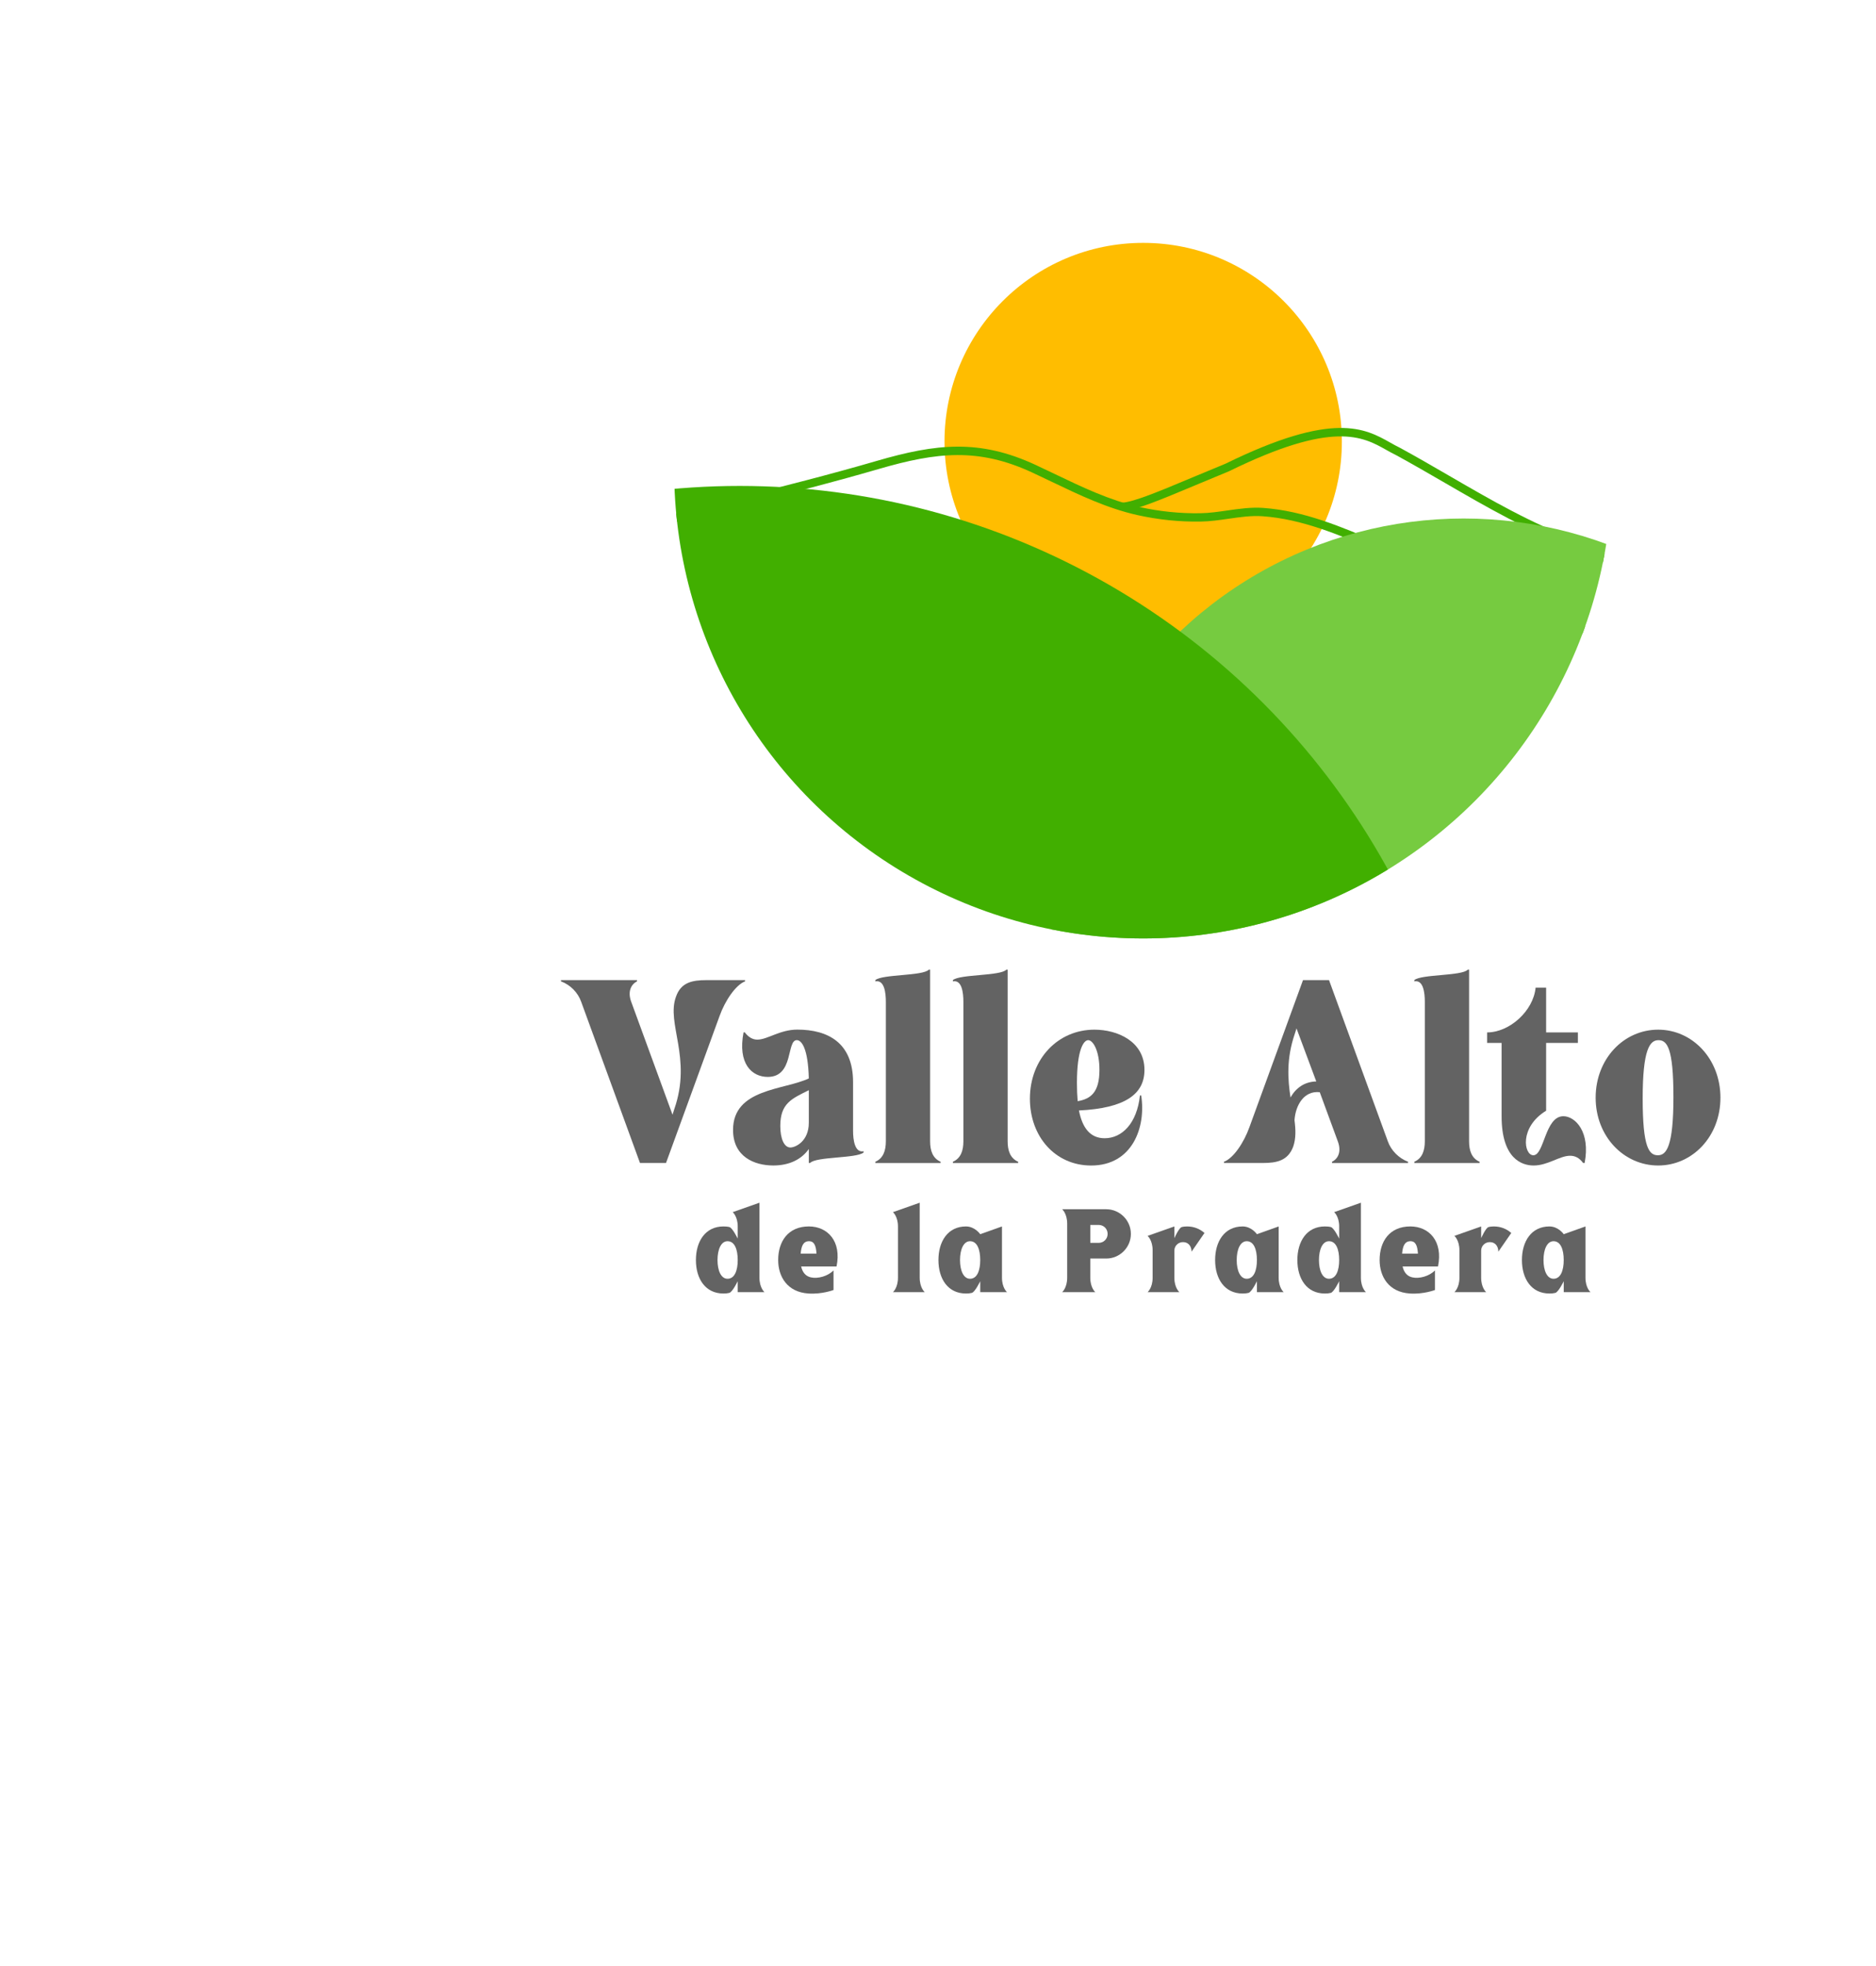
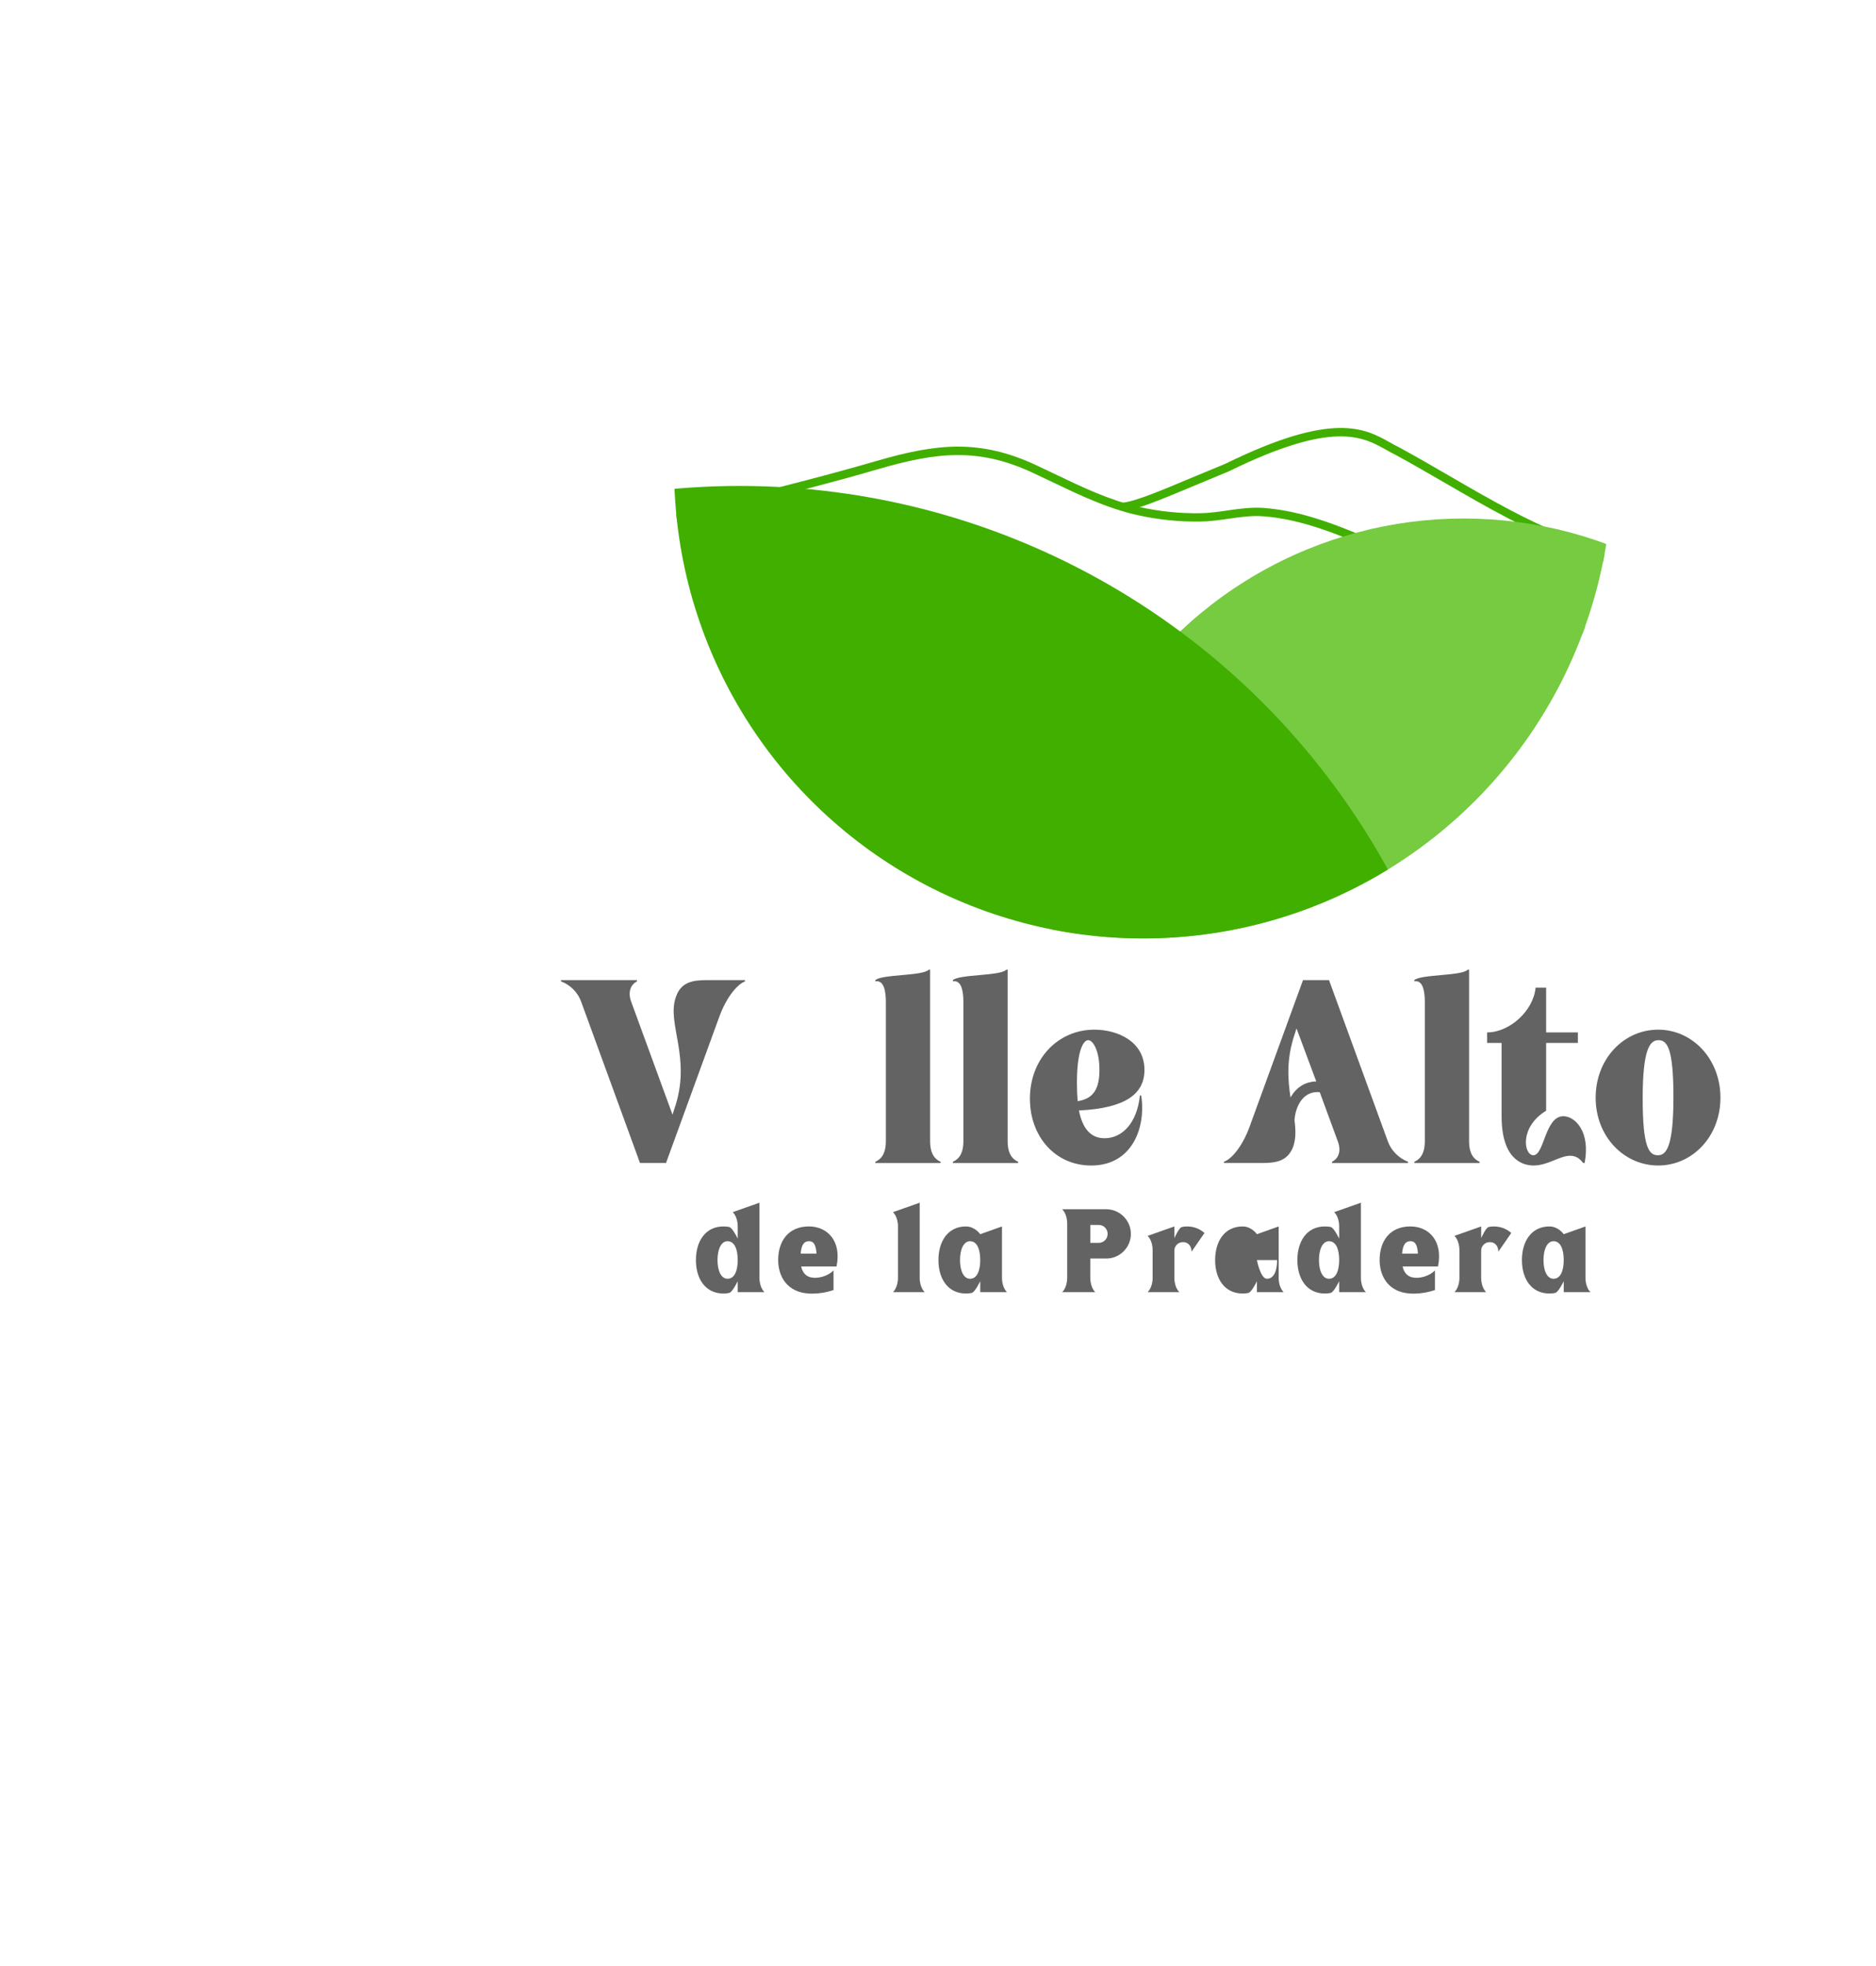
<svg xmlns="http://www.w3.org/2000/svg" id="Capa_1" viewBox="0 0 989.36 1036.34">
  <defs>
    <style>
      .cls-1 {
        fill: #76cb40;
      }

      .cls-2 {
        fill: none;
      }

      .cls-3 {
        fill: #ffbd00;
      }

      .cls-4 {
        fill: #636363;
      }

      .cls-5 {
        fill: #41af00;
      }

      .cls-6 {
        clip-path: url(#clippath);
      }
    </style>
    <clipPath id="clippath">
      <circle class="cls-2" cx="602.89" cy="247.37" r="247.37" />
    </clipPath>
  </defs>
  <g>
    <path class="cls-4" d="M389.06,681.21v-5.77s-2.81,5.85-4.49,6.17c-.96.24-1.92.32-3.05.32-9.54,0-14.51-7.78-14.51-17.64s4.97-17.72,14.51-17.72c1.12,0,2.17.08,3.13.32,1.6.32,4.41,6.09,4.41,6.09v-6.41c0-5.29-2.65-7.54-2.65-7.54l14.11-4.97v39.53c0,5.37,2.65,7.62,2.65,7.62h-14.11ZM389.06,664.29c0-5.53-1.6-9.94-5.37-9.94-3.45,0-5.29,4.41-5.29,9.94s1.84,9.86,5.29,9.86c3.77,0,5.37-4.41,5.37-9.86Z" />
    <path class="cls-4" d="M441.18,667.66h-18.68c.72,3.21,2.49,5.21,5.21,5.77,3.53.8,8.82-.56,11.87-3.69v10.34s-6.09,2.33-13.23,1.84c-11.23-.72-15.96-8.98-15.96-17.64,0-9.78,5.21-17.72,16.2-17.72,9.86,0,17.32,7.78,14.59,21.09ZM422.26,660.93h8.34c-.24-4.01-1.12-6.58-3.93-6.58-3.05,0-4.09,2.57-4.41,6.58Z" />
    <path class="cls-4" d="M473.57,646.57c0-5.29-2.65-7.54-2.65-7.54l14.11-4.97v39.53c0,5.37,2.65,7.62,2.65,7.62h-16.76s2.65-2.25,2.65-7.62v-27.02Z" />
    <path class="cls-4" d="M516.95,650.66l11.47-4.09v27.02c0,5.37,2.65,7.62,2.65,7.62h-14.11v-5.77s-2.81,5.85-4.49,6.17c-.96.24-1.92.32-3.05.32-9.54,0-14.51-7.78-14.51-17.64s4.97-17.72,14.51-17.72c4.73,0,7.54,4.09,7.54,4.09ZM516.95,664.29c0-5.53-1.6-9.94-5.37-9.94-3.45,0-5.29,4.41-5.29,9.94s1.84,9.86,5.29,9.86c3.77,0,5.37-4.41,5.37-9.86Z" />
    <path class="cls-4" d="M596.4,650.5c0,7.14-5.85,12.99-12.99,12.99h-8.42v10.1c0,5.37,2.65,7.62,2.65,7.62h-17.48s2.65-2.25,2.65-7.62v-28.47c0-5.37-2.65-7.62-2.65-7.62h23.25c7.14,0,12.99,5.85,12.99,12.99ZM584.14,650.5c0-2.65-2.09-4.73-4.73-4.73h-4.41v9.46h4.41c2.65,0,4.73-2.08,4.73-4.73Z" />
    <path class="cls-4" d="M621.98,681.21h-16.76s2.65-2.25,2.65-7.62v-14.43c0-5.37-2.65-7.62-2.65-7.62l14.11-4.97v6.17s2.49-5.61,3.93-5.85c.88-.24,1.84-.32,2.81-.32,3.53,0,6.74,1.28,9.14,3.45l-6.82,9.86c0-2.73-1.52-5.05-4.49-5.05-2.57,0-4.57,2-4.57,4.49v14.27c0,5.37,2.65,7.62,2.65,7.62Z" />
-     <path class="cls-4" d="M662.87,650.66l11.47-4.09v27.02c0,5.37,2.65,7.62,2.65,7.62h-14.11v-5.77s-2.81,5.85-4.49,6.17c-.96.24-1.92.32-3.05.32-9.54,0-14.51-7.78-14.51-17.64s4.97-17.72,14.51-17.72c4.73,0,7.54,4.09,7.54,4.09ZM662.87,664.29c0-5.53-1.6-9.94-5.37-9.94-3.45,0-5.29,4.41-5.29,9.94s1.84,9.86,5.29,9.86c3.77,0,5.37-4.41,5.37-9.86Z" />
+     <path class="cls-4" d="M662.87,650.66l11.47-4.09v27.02c0,5.37,2.65,7.62,2.65,7.62h-14.11v-5.77s-2.81,5.85-4.49,6.17c-.96.24-1.92.32-3.05.32-9.54,0-14.51-7.78-14.51-17.64s4.97-17.72,14.51-17.72c4.73,0,7.54,4.09,7.54,4.09ZM662.87,664.29s1.84,9.86,5.29,9.86c3.77,0,5.37-4.41,5.37-9.86Z" />
    <path class="cls-4" d="M706.25,681.21v-5.77s-2.81,5.85-4.49,6.17c-.96.24-1.92.32-3.05.32-9.54,0-14.51-7.78-14.51-17.64s4.97-17.72,14.51-17.72c1.12,0,2.17.08,3.13.32,1.6.32,4.41,6.09,4.41,6.09v-6.41c0-5.29-2.65-7.54-2.65-7.54l14.11-4.97v39.53c0,5.37,2.65,7.62,2.65,7.62h-14.11ZM706.25,664.29c0-5.53-1.6-9.94-5.37-9.94-3.45,0-5.29,4.41-5.29,9.94s1.84,9.86,5.29,9.86c3.77,0,5.37-4.41,5.37-9.86Z" />
    <path class="cls-4" d="M758.37,667.66h-18.68c.72,3.21,2.49,5.21,5.21,5.77,3.53.8,8.82-.56,11.87-3.69v10.34s-6.09,2.33-13.23,1.84c-11.23-.72-15.96-8.98-15.96-17.64,0-9.78,5.21-17.72,16.2-17.72,9.86,0,17.32,7.78,14.59,21.09ZM739.44,660.93h8.34c-.24-4.01-1.12-6.58-3.93-6.58-3.05,0-4.09,2.57-4.41,6.58Z" />
    <path class="cls-4" d="M783.78,681.21h-16.76s2.65-2.25,2.65-7.62v-14.43c0-5.37-2.65-7.62-2.65-7.62l14.11-4.97v6.17s2.49-5.61,3.93-5.85c.88-.24,1.84-.32,2.81-.32,3.53,0,6.74,1.28,9.14,3.45l-6.82,9.86c0-2.73-1.52-5.05-4.49-5.05-2.57,0-4.57,2-4.57,4.49v14.27c0,5.37,2.65,7.62,2.65,7.62Z" />
    <path class="cls-4" d="M824.67,650.66l11.47-4.09v27.02c0,5.37,2.65,7.62,2.65,7.62h-14.11v-5.77s-2.81,5.85-4.49,6.17c-.96.24-1.92.32-3.05.32-9.54,0-14.51-7.78-14.51-17.64s4.97-17.72,14.51-17.72c4.73,0,7.54,4.09,7.54,4.09ZM824.67,664.29c0-5.53-1.6-9.94-5.37-9.94-3.45,0-5.29,4.41-5.29,9.94s1.84,9.86,5.29,9.86c3.77,0,5.37-4.41,5.37-9.86Z" />
  </g>
  <g>
    <path class="cls-4" d="M337.52,613.12l-31-84.94c-1.71-4.88-5.67-8.97-10.68-10.82v-.66h40.1v.66c-3.56,1.85-4.88,5.94-3.03,10.82l21.76,59.48.92-2.9c9.5-27.17-4.35-45.11.92-59.35,2.64-7.52,8.57-8.7,16.09-8.7h20.31v.66c-4.88,1.85-10.55,10.16-13.45,18.33l-28.22,77.42h-13.72Z" />
-     <path class="cls-4" d="M449.89,596.24c0,4.75.92,11.61,5.54,10.68v.66c-3.56,3.17-25.19,2.11-28.22,5.54h-.66v-7.39c-3.69,5.28-10.02,8.7-18.73,8.7-10.02,0-21.23-4.62-21.23-18.73,0-21.89,26.91-20.97,39.96-27.17-.4-15.96-3.83-20.18-6.33-20.18-5.54,0-1.45,19.39-15.3,19.39-8.44,0-15.96-6.99-12.79-23.48h.66c2.11,2.77,4.35,3.82,6.59,3.82,5.41,0,11.87-5.28,21.1-5.28,16.09,0,29.41,6.86,29.41,27.7v25.72ZM416.79,604.95c2.77,0,9.76-3.3,9.76-13.06v-17.15c-8.97,4.48-15.04,6.86-15.04,18.86,0,6.86,2.11,11.34,5.28,11.34Z" />
    <path class="cls-4" d="M496.06,612.47v.66h-34.42v-.66c4.22-1.85,5.54-5.94,5.54-10.82v-73.46c0-4.88-.79-11.74-5.54-10.82v-.66c3.56-3.17,25.19-2.11,28.22-5.54h.66v90.48c0,4.88,1.32,8.97,5.54,10.82Z" />
    <path class="cls-4" d="M536.95,612.47v.66h-34.42v-.66c4.22-1.85,5.54-5.94,5.54-10.82v-73.46c0-4.88-.79-11.74-5.54-10.82v-.66c3.56-3.17,25.19-2.11,28.22-5.54h.66v90.48c0,4.88,1.32,8.97,5.54,10.82Z" />
    <path class="cls-4" d="M603.56,564.06c0,12.66-10.02,20.18-34.56,21.37,1.85,9.36,6.07,14.64,13.58,14.64,9.1,0,17.01-7.78,18.6-22.55h.66c2.64,16.88-4.75,36.93-26.38,36.93-18.99,0-32.31-15.3-32.31-35.22,0-20.97,14.77-36.4,34.03-36.4,12,0,26.38,6.07,26.38,21.23ZM579.82,564.06c0-10.29-3.43-15.7-5.94-15.7-2.24,0-5.93,4.62-5.93,22.55,0,3.56.13,6.73.39,9.63,6.86-1.19,11.48-4.62,11.48-16.49Z" />
    <path class="cls-4" d="M700.9,516.71l31,84.94c1.71,4.88,5.8,8.97,10.68,10.82v.66h-40.1v-.66c3.69-1.85,4.88-5.94,3.03-10.82l-9.5-25.85c-8.31-.92-12.79,6.86-13.32,14.77.66,5.01.79,9.63-.66,13.85-2.77,7.52-8.7,8.7-16.09,8.7h-20.44v-.66c5.01-1.85,10.55-10.16,13.45-18.33l28.22-77.42h13.72ZM694.17,570.13l-10.42-27.96-.92,2.9c-4.48,13.06-3.69,24-2.24,33.5,2.9-5.14,7.52-8.31,13.58-8.44Z" />
    <path class="cls-4" d="M780.3,612.47v.66h-34.42v-.66c4.22-1.85,5.54-5.94,5.54-10.82v-73.46c0-4.88-.79-11.74-5.54-10.82v-.66c3.56-3.17,25.19-2.11,28.22-5.54h.66v90.48c0,4.88,1.32,8.97,5.54,10.82Z" />
    <path class="cls-4" d="M809.85,520.67h5.54v23.61h16.75v5.54h-16.75v35.74c-14.24,8.7-11.74,23.48-6.73,23.48,5.8,0,6.07-20.58,15.83-20.58,6.2,0,14.38,8.18,11.21,24.66h-.79c-2.11-2.9-4.48-3.82-6.86-3.82-5.54,0-11.74,5.14-19.26,5.14-6.2,0-16.88-3.56-16.88-25.98v-38.64h-7.65v-5.54c11.87,0,24.4-11.34,25.59-23.61Z" />
    <path class="cls-4" d="M874.48,542.83c18.07,0,32.84,15.43,32.84,35.87s-14.77,35.74-32.84,35.74-32.97-15.3-32.97-35.74,14.77-35.87,32.97-35.87ZM874.35,609.04c4.48,0,8.18-4.62,8.18-30.73s-3.43-29.94-7.91-29.94-8.31,4.62-8.31,30.73,3.43,29.94,8.05,29.94Z" />
  </g>
  <g class="cls-6">
    <g>
-       <circle class="cls-3" cx="602.89" cy="232.82" r="104.78" />
      <path class="cls-5" d="M933.25,364.86c-27.38-6.39-56.86-15.43-92.79-28.45-24.22-8.78-49.78-18.83-80.45-31.63-11.11-4.64-22.36-9.42-32.04-13.54l-2.7-1.15c-18.98-8.09-38.6-16.46-59.38-17.93-5.9-.42-11.79.43-18.01,1.33-4.78.69-9.73,1.4-14.68,1.48-11.21.18-22.46-.98-33.45-3.44-15.95-3.58-30.7-10.64-44.96-17.48-3.46-1.66-7.03-3.37-10.56-5-28.24-13.06-50.16-10.71-80.75-1.81-24.72,7.2-50.09,13.58-74.62,19.75-13.89,3.49-28.25,7.1-42.32,10.82l-1.12-4.25c14.1-3.72,28.47-7.34,42.37-10.83,24.49-6.16,49.82-12.53,74.46-19.71,31.61-9.21,54.33-11.61,83.82,2.04,3.56,1.65,7.14,3.36,10.61,5.03,14.04,6.73,28.55,13.68,44.02,17.15,10.65,2.39,21.56,3.51,32.41,3.33,4.67-.08,9.47-.77,14.12-1.44,6.18-.89,12.58-1.81,18.95-1.36,21.52,1.53,41.48,10.04,60.79,18.28l2.7,1.15c9.67,4.11,20.91,8.89,32.01,13.53,30.6,12.77,56.1,22.8,80.25,31.55,35.76,12.96,65.09,21.95,92.29,28.3l-1,4.28Z" />
      <path class="cls-5" d="M881.32,310.08c-6.84,0-14.77-3.36-20.56-5.8-.83-.35-1.59-.67-2.28-.95-7.48-3.05-10.7-5.18-13.8-7.23-3.14-2.07-6.1-4.03-13.83-6.87-24.8-9.13-47.14-22.08-68.74-34.6-8.39-4.86-17.07-9.89-25.84-14.68-1.74-.83-3.39-1.76-5.15-2.75-12.46-7-27.97-15.72-82.92,11.22l-.14.06c-6.24,2.55-12.18,5.04-17.43,7.24-18.95,7.93-31.46,13.18-38.55,13.68l-.31-4.38c6.37-.45,19.28-5.86,37.16-13.35,5.23-2.19,11.16-4.67,17.39-7.22,56.97-27.92,73.59-18.58,86.94-11.07,1.71.96,3.32,1.87,4.94,2.64l.1.05c8.85,4.82,17.56,9.88,25.99,14.77,22.43,13,43.61,25.28,68.05,34.28,8.2,3.02,11.37,5.11,14.73,7.33,2.93,1.93,5.96,3.94,13.04,6.83.7.29,1.49.62,2.33.98,6.74,2.85,18.03,7.63,23.8,4.36l2.17,3.82c-2.1,1.19-4.53,1.67-7.12,1.67Z" />
      <circle class="cls-1" cx="771.91" cy="490.8" r="217.45" />
      <circle class="cls-5" cx="390.08" cy="646.26" r="390.08" />
    </g>
  </g>
</svg>